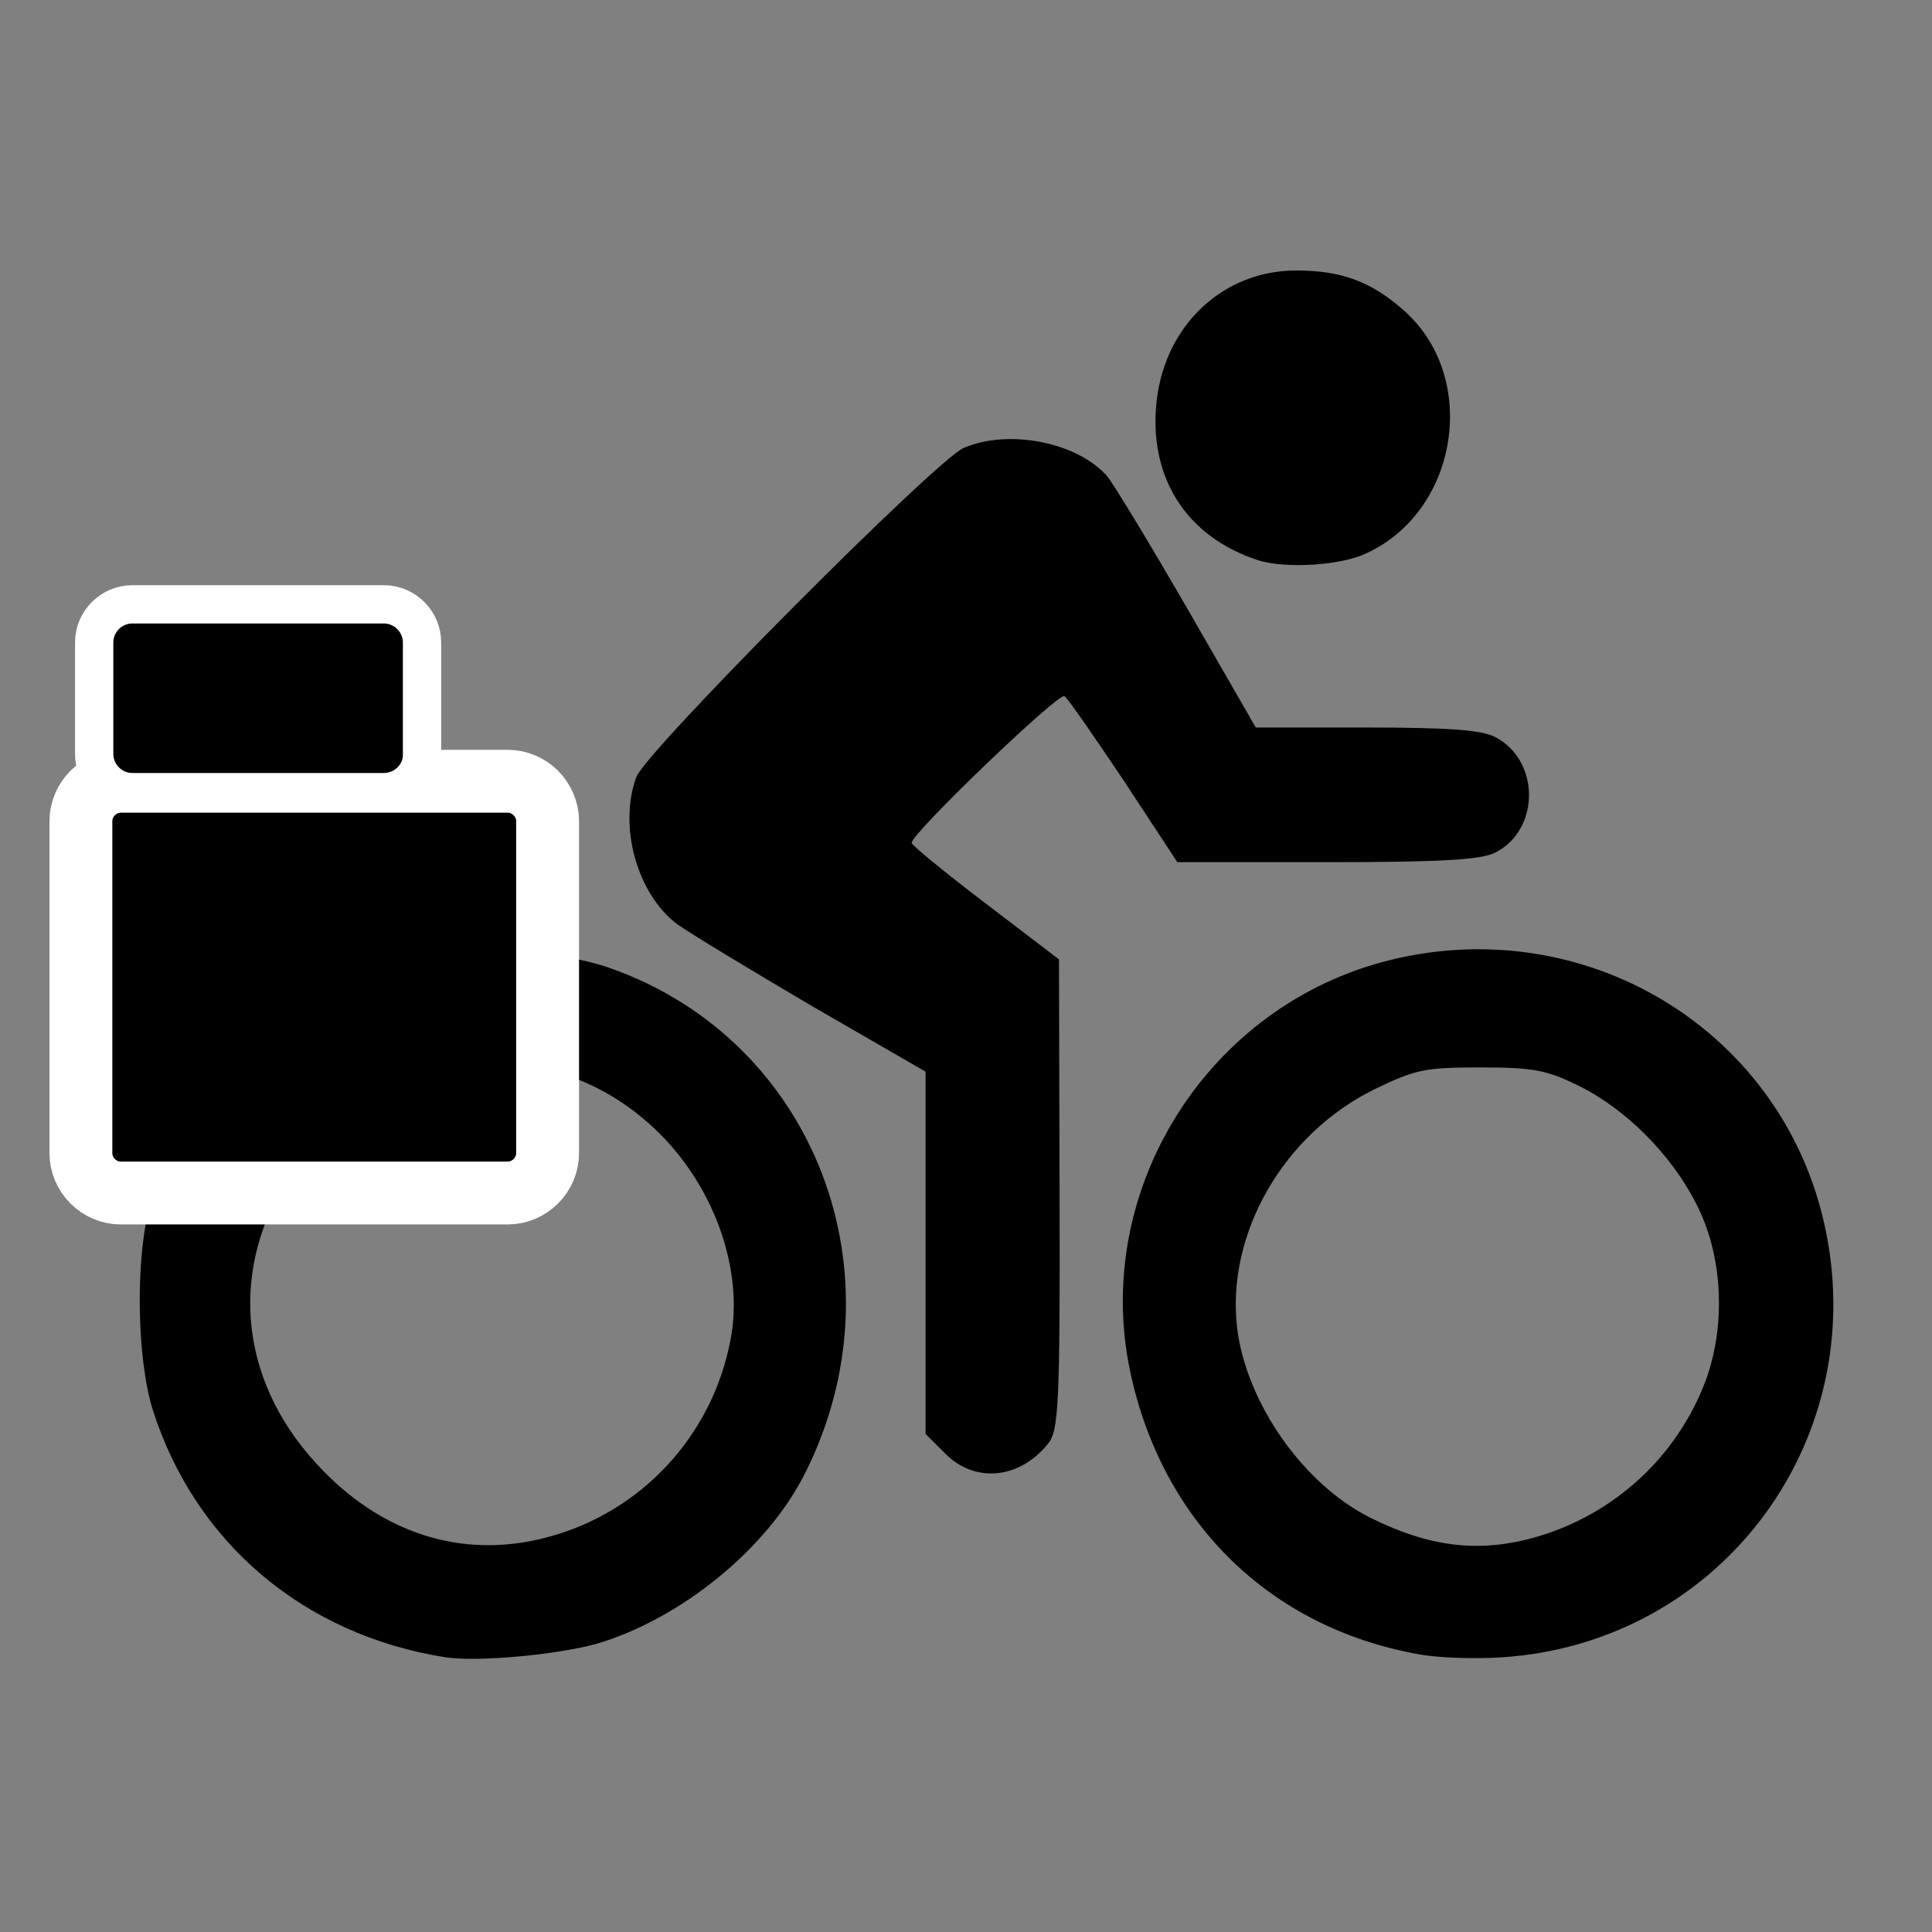
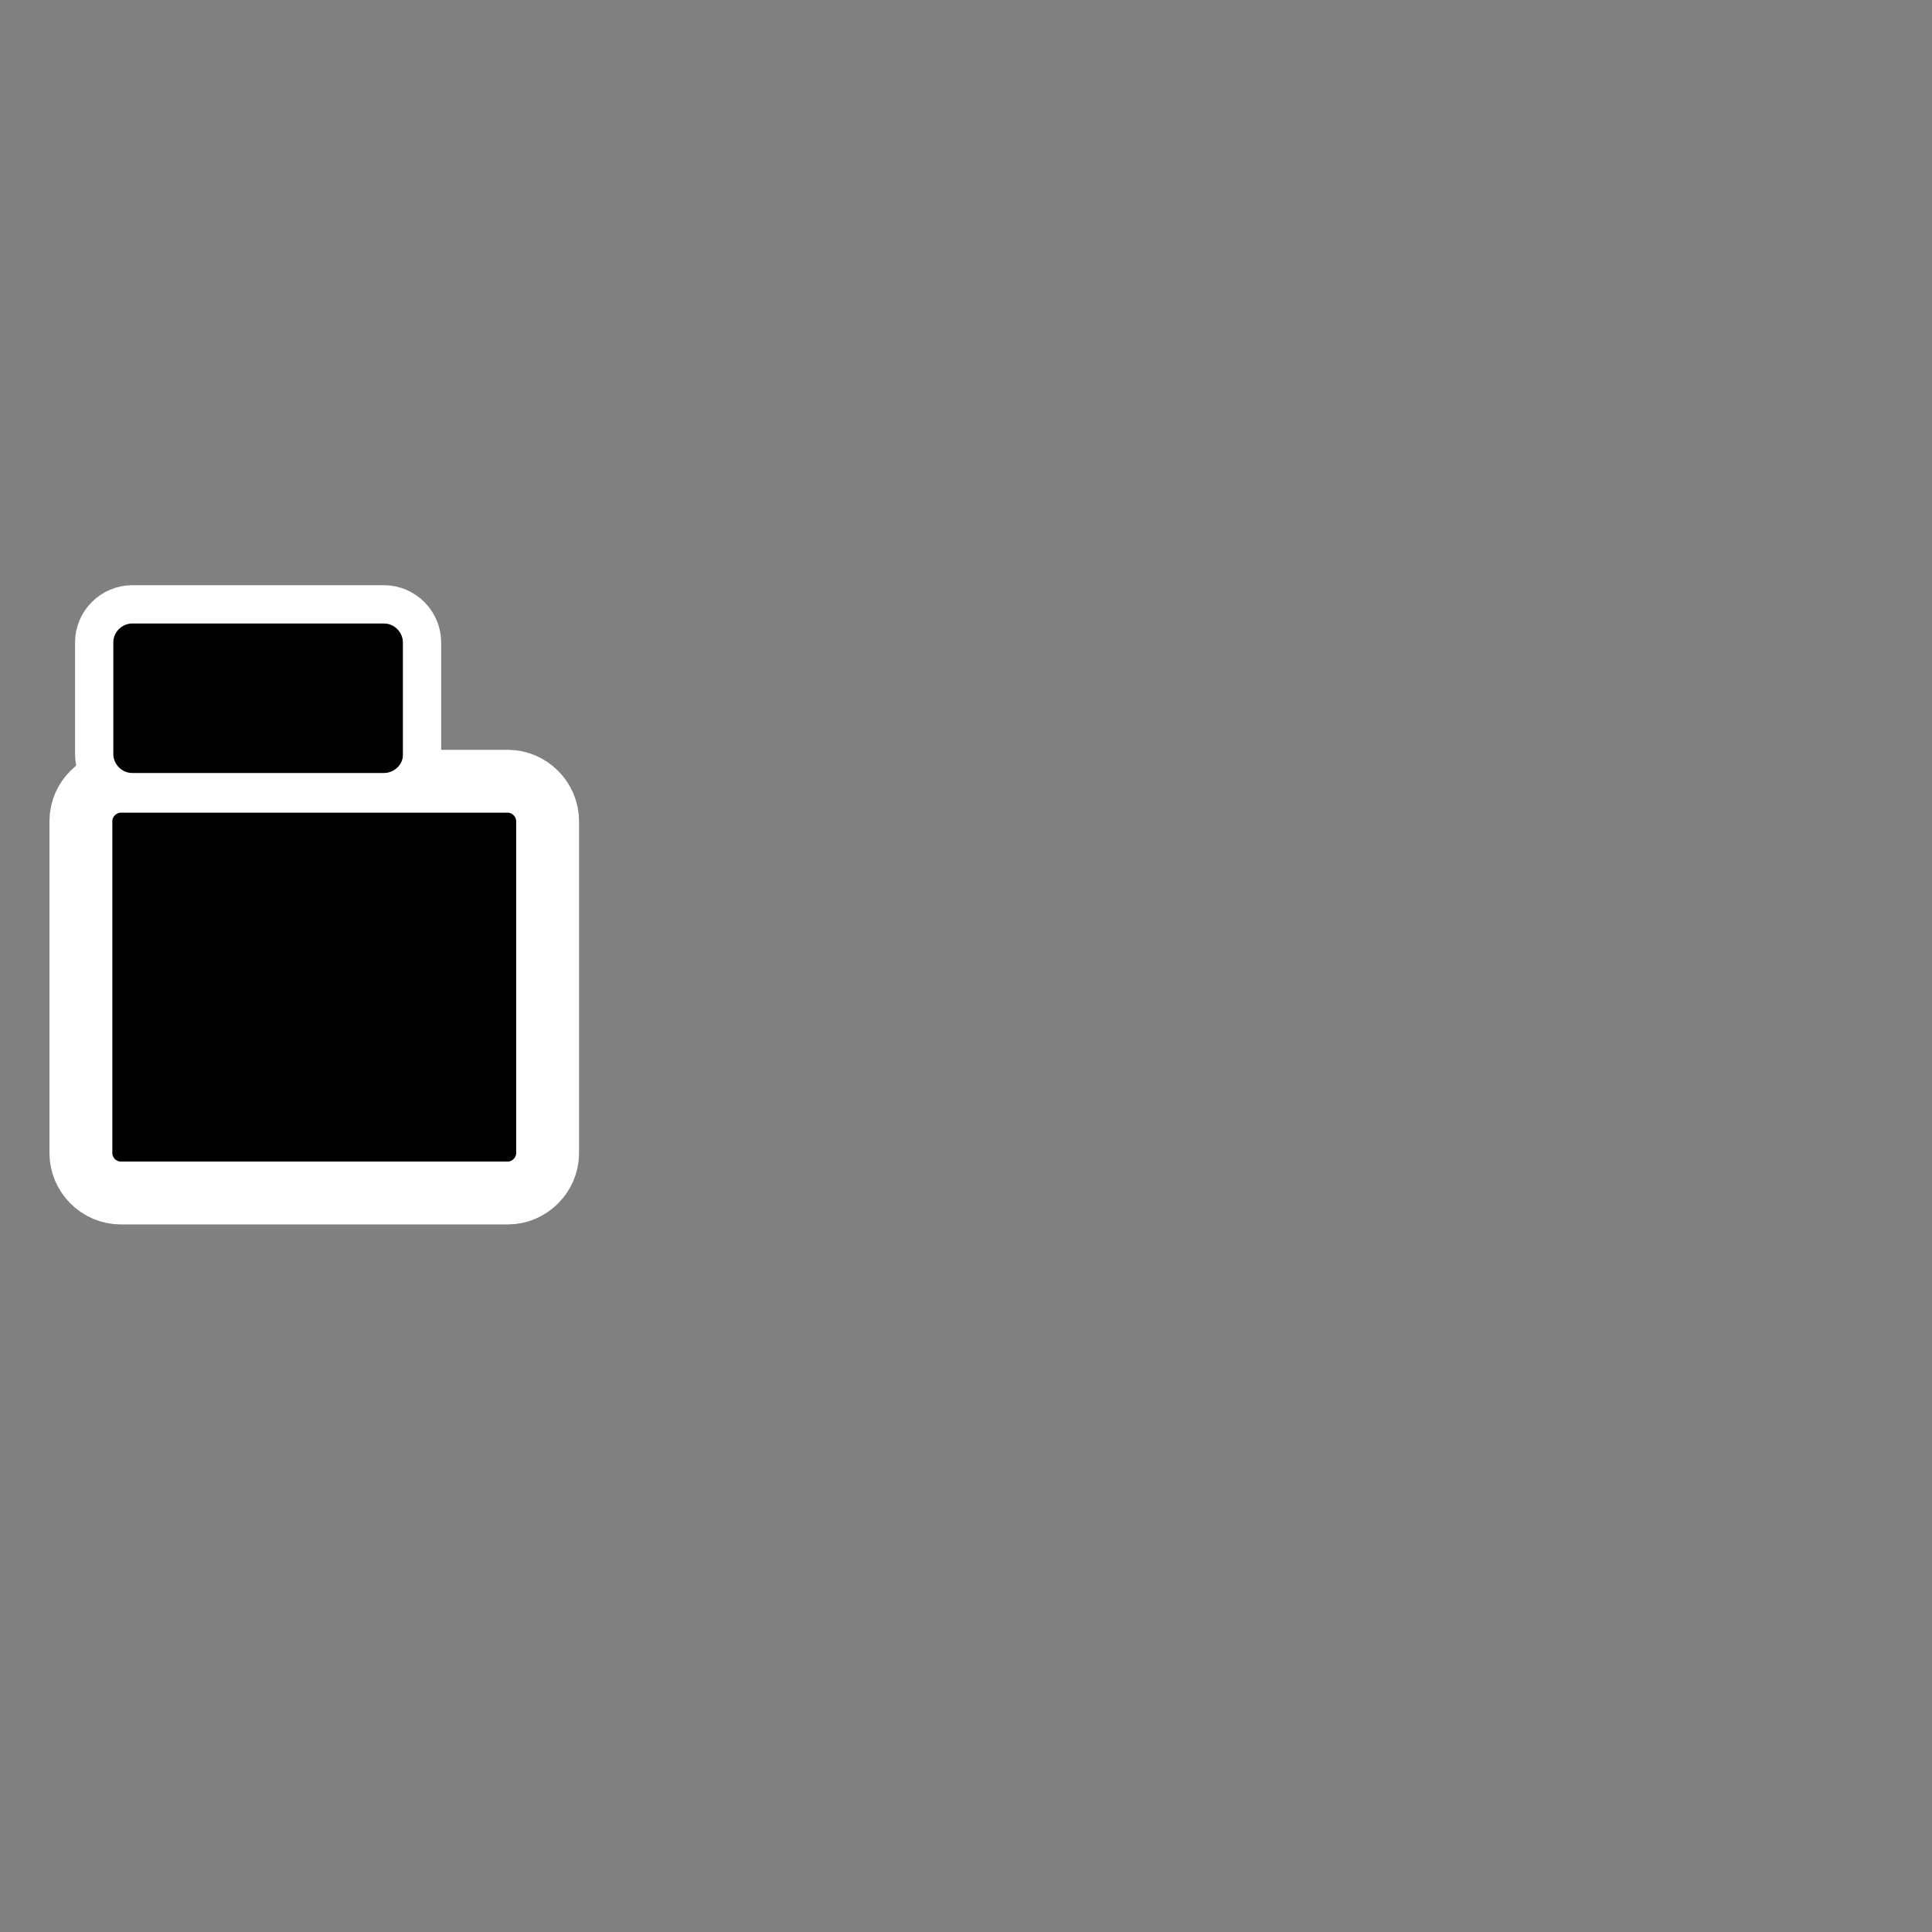
<svg xmlns="http://www.w3.org/2000/svg" version="1.1" id="Ebene_2" x="0px" y="0px" viewBox="0 0 320 320" style="enable-background:new 0 0 320 320;" xml:space="preserve">
  <rect x="0" y="0" width="320" height="320" fill="#808080" stroke="none" />
  <style type="text/css">
	.st0{stroke:#FFFFFF;stroke-width:10.413;stroke-miterlimit:10;}
	.st1{stroke:#FFFFFF;stroke-width:6.34;stroke-miterlimit:10;}
</style>
  <g id="layer1" transform="translate(0,-87)">
-     <path id="path1417" d="M73.8,361.5c-23.5-3.7-41.5-19-48.5-41c-2.7-8.6-2.9-25.5-0.4-34c6-20.4,21.7-35.4,42.7-40.7   c9.2-2.3,24.6-1.6,33.6,1.6c33.8,12,48.7,50.8,32.1,83.7c-6.3,12.5-20.6,24.1-34.6,28.2C92,361.1,79.2,362.3,73.8,361.5L73.8,361.5   z M90.7,341.6c15.5-4.1,27.3-16.8,30.3-32.7c2.2-11.3-2.5-24.9-11.7-34.1c-18-18-46.8-15-61,6.4c-10.4,15.6-8.9,34,4,48.1   C62.9,341,76.6,345.4,90.7,341.6z M235,361c-24.7-4.4-42.5-21.9-47.8-46.8c-6.4-30.2,12.9-60.8,43.1-68.2   c32.2-7.9,64.2,11.3,71.7,43c8.5,35.9-16.6,70.1-53.2,72.5C244.3,361.8,238.1,361.6,235,361L235,361z M254.7,341.5   c12.8-3.8,23.1-13.3,27.8-25.8c3.4-9.2,2.9-20.8-1.6-29.4c-4.1-8.1-11.7-15.7-19.5-19.5c-5.3-2.6-7.5-3-16.2-3   c-9.1,0-10.7,0.3-17.5,3.6c-15.1,7.4-24.6,23.9-22.8,39.5c1.5,12.4,10.9,25.9,22.1,31.5C236.9,343.3,245.1,344.3,254.7,341.5   L254.7,341.5z M156.6,327.8l-3.3-3.3v-30v-30l-18.7-10.8c-10.2-6-20.3-12.1-22.4-13.6c-6.7-5-9.8-16.3-6.8-24.4   c1.5-4.2,49.6-52.5,54.2-54.5c7.4-3.2,18.8-1,23.8,4.7c1,1.2,6.9,10.9,13.2,21.8l11.4,19.8h18.3c13.7,0,19.1,0.4,21.4,1.6   c7.4,3.9,7.4,15.3,0,19.1c-2.4,1.2-8.6,1.6-27.9,1.6h-24.8l-8.8-13.4c-4.9-7.3-9.3-13.7-9.9-14.1c-1-0.6-25.3,22.7-25.3,24.3   c0,0.4,5.5,4.9,12.2,10l12.2,9.3l0.1,38.9c0.1,35.3-0.2,39.2-1.9,41.3C168.9,332,161.5,332.7,156.6,327.8L156.6,327.8z    M208.4,179.8c-12-3.9-18.3-13.9-16.8-26.6c1.5-12.5,11.1-21.4,23.1-21.4c7.4,0,12.4,1.8,17.8,6.6c12.6,11.1,9.1,33.3-6.3,40.3   C221.9,180.7,212.9,181.2,208.4,179.8L208.4,179.8z" />
-   </g>
+     </g>
  <path class="st0" d="M20,129.4h64.1c3.6,0,6.6,3,6.6,6.6v55c0,3.6-3,6.6-6.6,6.6H20c-3.6,0-6.6-3-6.6-6.6v-55  C13.4,132.4,16.4,129.4,20,129.4z" />
  <path class="st1" d="M63.6,131.2H21.9c-3.5,0-6.3-2.9-6.3-6.3v-18.5c0-3.5,2.9-6.3,6.3-6.3h41.7c3.5,0,6.3,2.9,6.3,6.3v18.5  C70,128.3,67.1,131.2,63.6,131.2z" />
</svg>